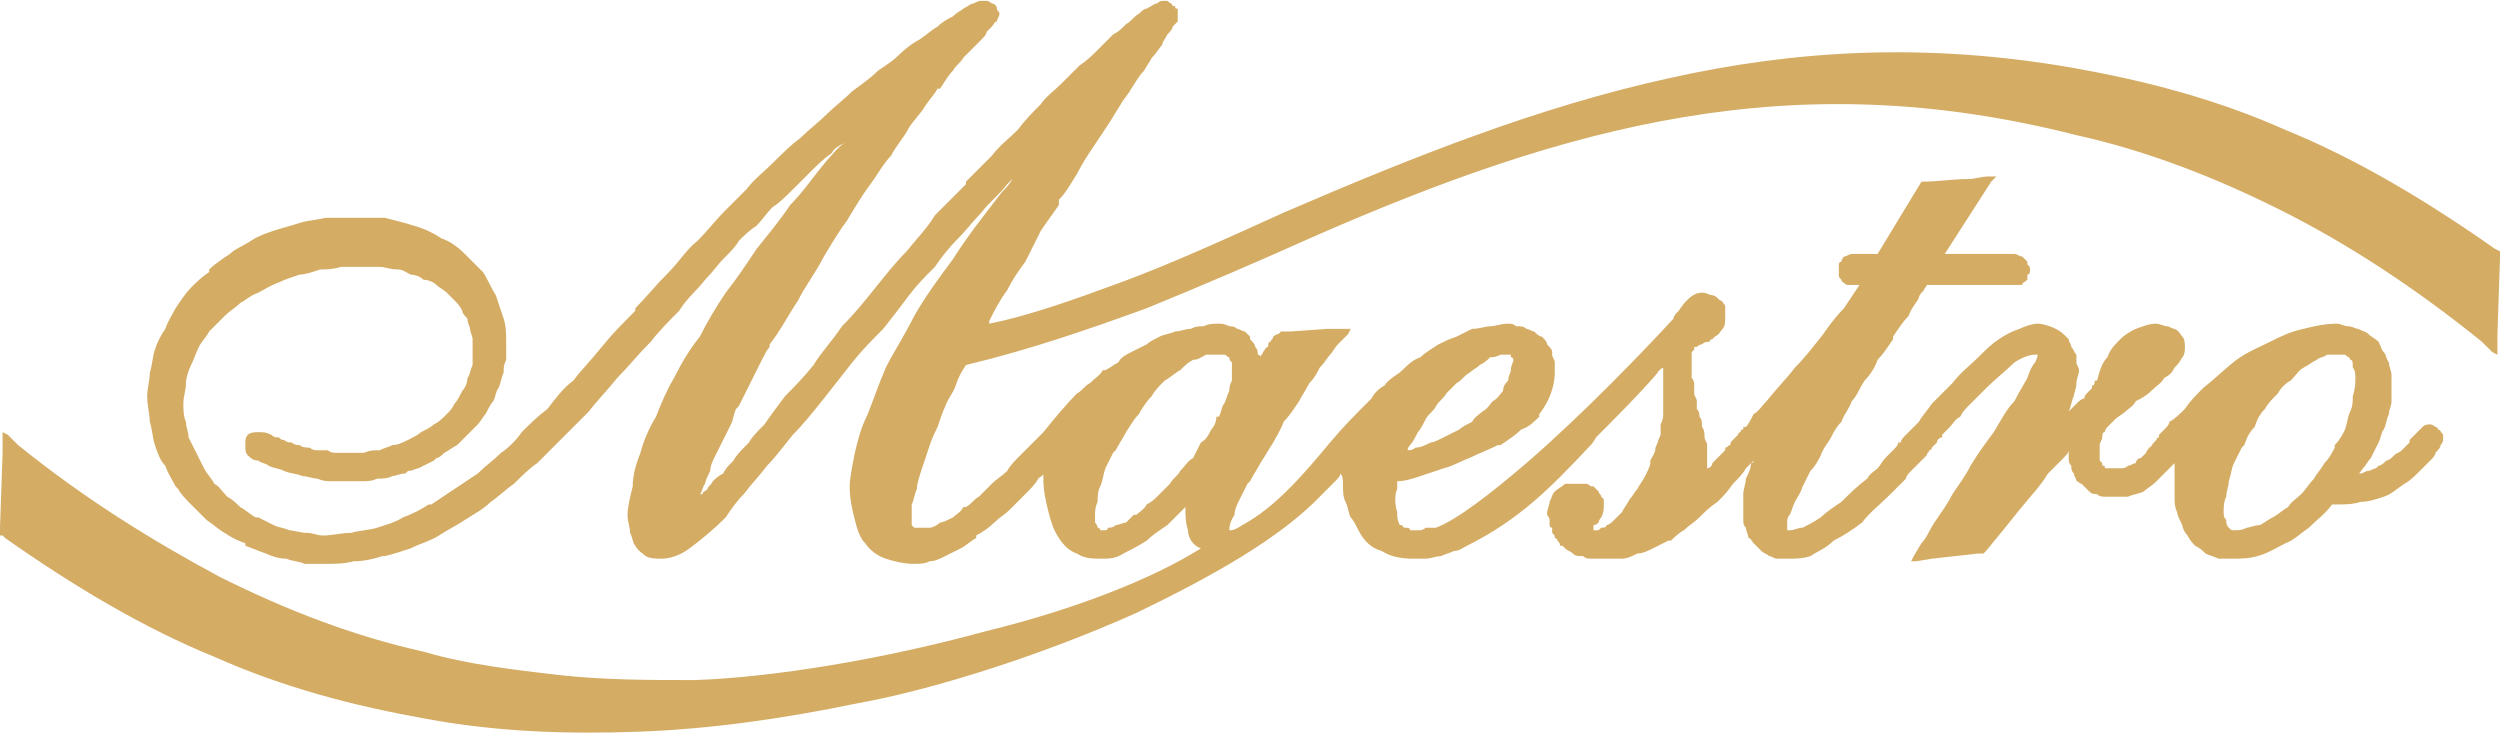
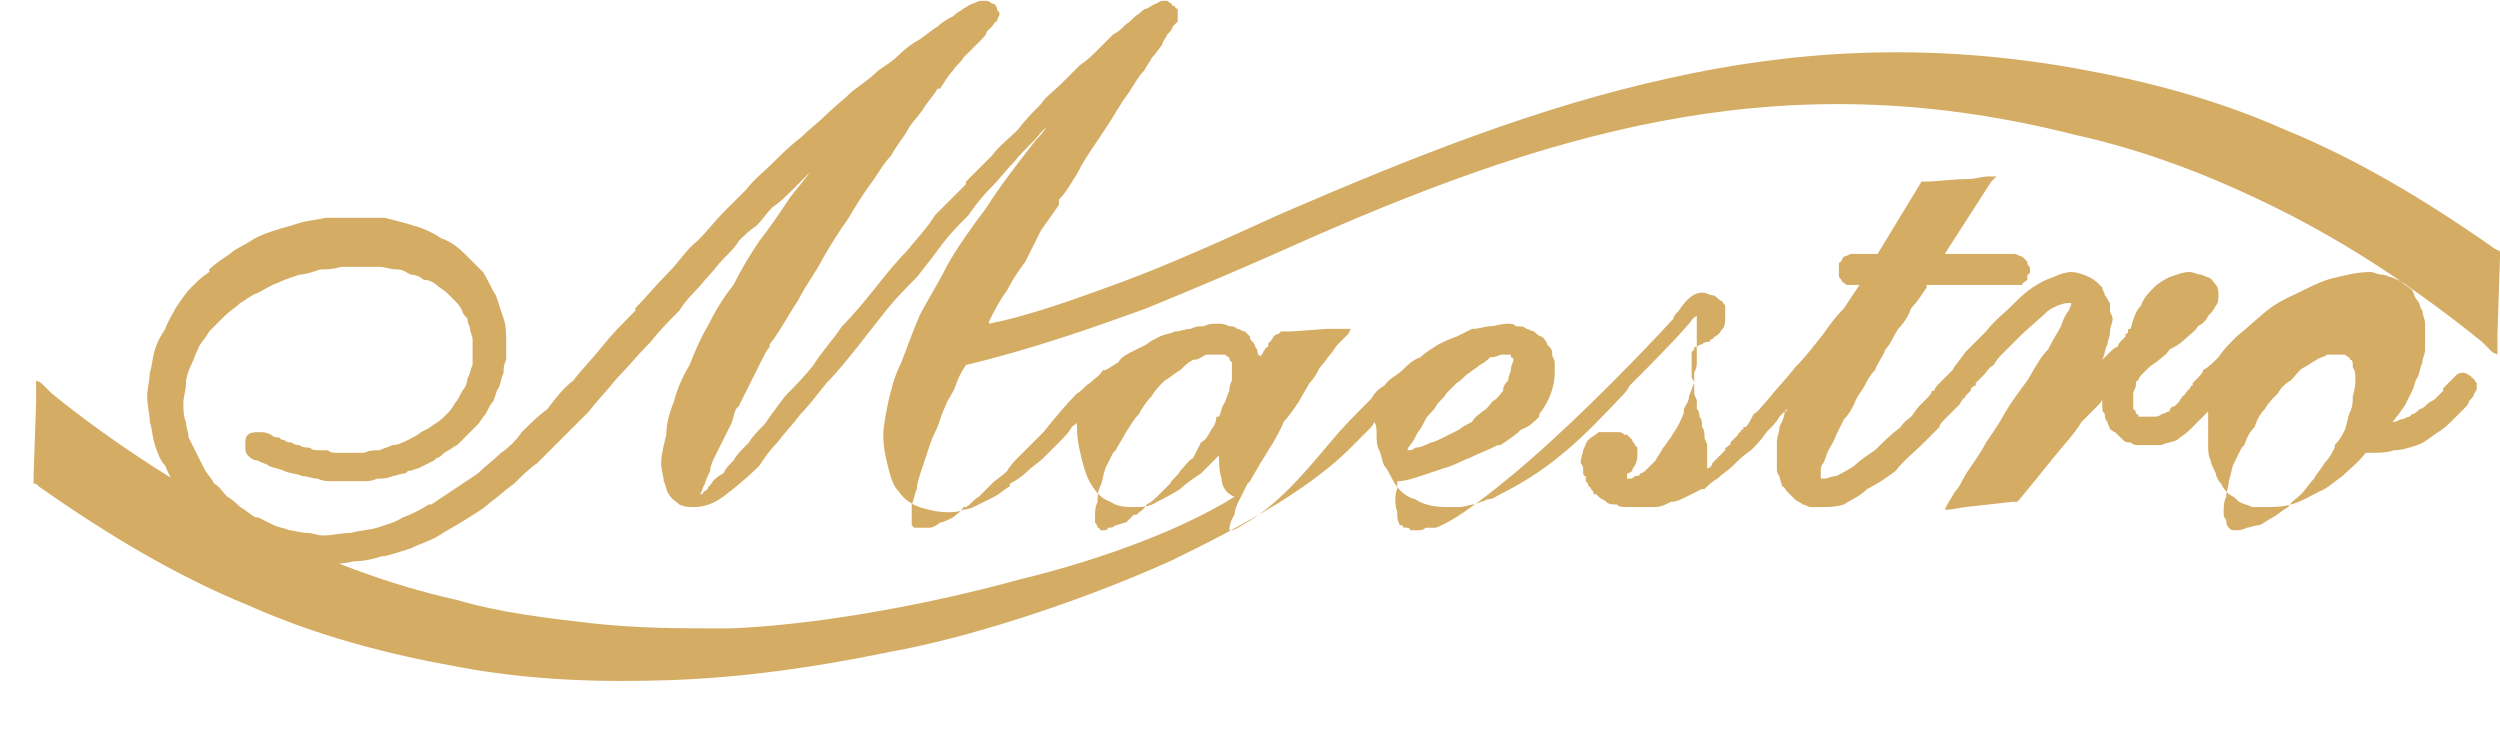
<svg xmlns="http://www.w3.org/2000/svg" xml:space="preserve" width="819px" height="240px" version="1.1" style="shape-rendering:geometricPrecision; text-rendering:geometricPrecision; image-rendering:optimizeQuality; fill-rule:evenodd; clip-rule:evenodd" viewBox="0 0 968 283">
  <defs>
    <style type="text/css">
   
    .fil0 {fill:#D4AC64;fill-rule:nonzero}
   
  </style>
  </defs>
  <g id="Слой_x0020_1">
    <g>
-       <path class="fil0" d="M327 55c-2,1 -4,2 -5,4 -3,2 -6,5 -8,7 -2,2 -5,5 -7,7 -3,3 -5,5 -8,7 -2,2 -4,5 -6,7 -3,2 -5,4 -7,6l0 0c-1,2 -3,4 -6,7 -2,2 -4,5 -7,8 -3,4 -7,7 -10,12 -4,4 -8,8 -11,12l0 0 -1 1c-4,4 -8,9 -12,13 -4,5 -8,9 -11,13 -4,4 -7,7 -10,10 -4,4 -7,7 -10,10 -3,2 -6,5 -9,8 -3,2 -6,5 -9,7 -3,3 -7,5 -10,7 -3,2 -7,4 -10,6 -3,2 -7,3 -11,5 -3,1 -6,2 -10,3l0 0 -1 0c-3,1 -7,2 -11,2 -4,1 -7,1 -11,1 -3,0 -5,0 -8,0 -2,-1 -5,-1 -7,-2 -3,0 -6,-1 -8,-2 -3,-1 -5,-2 -8,-3l0 -1 0 0c-3,-1 -5,-2 -8,-4 -2,-1 -4,-3 -7,-5 -2,-2 -4,-4 -6,-6 -2,-2 -4,-4 -5,-6l0 0 -1 -1c-1,-2 -3,-5 -4,-8 -2,-2 -3,-5 -4,-8 -1,-3 -1,-6 -2,-9 0,-3 -1,-6 -1,-10 0,-3 1,-6 1,-9 1,-3 1,-6 2,-9 1,-3 2,-5 4,-8 1,-3 3,-6 4,-8 2,-3 4,-6 6,-8 2,-2 4,-4 7,-6l0 0 0 -1c2,-2 5,-4 8,-6 2,-2 5,-3 8,-5l0 0 0 0c3,-2 6,-3 9,-4 3,-1 7,-2 10,-3 3,-1 6,-1 10,-2 3,0 6,0 10,0 4,0 9,0 13,0 4,1 8,2 11,3 4,1 8,3 11,5 3,1 6,3 9,6 2,2 5,5 7,7 2,3 3,6 5,9 1,3 2,6 3,9 1,3 1,6 1,10 0,2 0,4 0,6 -1,2 -1,3 -1,5 -1,2 -1,4 -2,6 -1,1 -1,3 -2,5 -1,1 -2,3 -3,5 -1,1 -2,3 -3,4 -1,1 -3,3 -4,4 -1,1 -2,2 -3,3l0 0 -1 1c-2,1 -3,2 -5,3 -1,1 -2,2 -3,2l0 0 -1 1c-2,1 -4,2 -6,3 -1,0 -2,1 -4,1l0 0 -1 1c-2,0 -4,1 -5,1 -2,1 -4,1 -6,1 -2,1 -4,1 -6,1 -2,0 -4,0 -6,0 -1,0 -3,0 -5,0 -2,0 -4,0 -6,-1 -2,0 -4,-1 -6,-1 -2,-1 -5,-1 -7,-2 -2,-1 -4,-1 -6,-2 -1,-1 -3,-1 -4,-2 -2,0 -3,-1 -4,-2 -1,-1 -1,-2 -1,-4 0,-2 0,-3 1,-4 1,-1 3,-1 4,-1 2,0 3,0 5,1 0,0 1,1 2,1l1 0c1,1 1,1 2,1 1,1 2,1 3,1 1,1 2,1 3,1 1,1 3,1 4,1 1,1 2,1 3,1 1,0 3,0 4,0 1,1 2,1 4,1 1,0 2,0 4,0 2,0 4,0 6,0 2,-1 4,-1 6,-1 2,-1 3,-1 5,-2 2,0 4,-1 6,-2 2,-1 4,-2 5,-3 2,-1 4,-2 5,-3 2,-1 3,-2 5,-4 1,-1 2,-2 3,-4l0 0 0 0c1,-1 2,-3 3,-5 1,-1 2,-3 2,-5 1,-1 1,-3 2,-5 0,-2 0,-4 0,-6 0,-1 0,-3 0,-4 0,-1 -1,-3 -1,-4 0,-1 -1,-2 -1,-4 -1,-1 -2,-2 -2,-3l0 0 0 0c-1,-2 -2,-3 -3,-4 -1,-1 -2,-2 -3,-3 -1,-1 -3,-2 -4,-3 -1,-1 -3,-2 -5,-2l0 0c-1,-1 -3,-2 -5,-2 -2,-1 -3,-2 -5,-2 -3,0 -5,-1 -7,-1 -2,0 -5,0 -7,0 -3,0 -6,0 -8,0 -3,1 -6,1 -8,1 -3,1 -6,2 -8,2 -3,1 -6,2 -8,3l0 0 0 0c-3,1 -6,3 -8,4 -3,1 -5,3 -7,4 -2,2 -4,3 -6,5 -2,2 -4,4 -6,6 -1,2 -3,4 -4,6 -1,2 -2,5 -3,7 -1,2 -2,5 -2,7 0,3 -1,5 -1,8 0,2 0,5 1,7 0,2 1,4 1,6 1,2 2,4 3,6 1,2 2,4 3,6 1,2 3,4 4,6 2,1 3,3 5,5l0 0c2,1 4,3 5,4 2,1 4,3 6,4l1 0c2,1 4,2 6,3 2,1 4,1 6,2 2,0 4,1 7,1 2,0 4,1 6,1 4,0 7,-1 11,-1 3,-1 7,-1 10,-2 3,-1 7,-2 10,-4 3,-1 7,-3 10,-5l1 0 0 0c3,-2 6,-4 9,-6 3,-2 6,-4 9,-6 3,-3 6,-5 9,-8 3,-2 6,-5 8,-8l0 0 0 0c3,-3 6,-6 10,-9 3,-4 6,-8 10,-11 3,-4 7,-8 11,-13 4,-5 8,-9 13,-14l0 0 0 -1c4,-4 8,-9 13,-14 4,-4 7,-9 11,-12 4,-4 7,-8 10,-11 3,-3 6,-6 9,-9 3,-4 7,-7 10,-10 4,-4 7,-7 11,-10 3,-3 7,-6 10,-9 3,-3 7,-6 10,-9l0 0 0 0c4,-3 7,-5 10,-8 3,-2 6,-4 8,-6 3,-3 6,-5 8,-6 3,-2 5,-4 7,-5l0 0c2,-2 4,-3 6,-4 2,-2 3,-2 4,-3 2,-1 3,-2 4,-2 2,-1 2,-1 3,-1 1,0 2,0 2,0 1,0 2,1 2,1 1,0 2,1 2,2 0,1 1,1 1,2 0,1 -1,2 -1,3 -1,0 -1,1 -2,2 0,0 -1,1 -2,2 0,1 -1,2 -2,3 -1,1 -2,2 -3,3 -2,2 -3,3 -4,4 -1,2 -3,3 -4,5 -2,2 -3,4 -5,7l-1 0 0 0c-1,2 -3,4 -5,7 -1,2 -4,5 -6,8 -2,4 -5,7 -7,11 -3,3 -5,7 -8,11 -3,4 -6,9 -9,14 -3,4 -6,9 -9,14 -3,6 -7,11 -10,17 -4,6 -7,12 -11,17l0 1c-1,1 -2,3 -3,5 -1,2 -2,4 -3,6l0 0c-1,2 -2,4 -3,6 -1,2 -2,4 -3,6l-1 1 0 0c-1,2 -1,4 -2,6 -1,2 -2,4 -3,6 -1,2 -2,4 -3,6 -1,2 -2,4 -2,6 -1,2 -2,4 -2,5 -1,1 -1,3 -2,4 0,0 0,0 0,0 0,0 1,0 1,0 0,-1 1,-1 2,-2l0 0c0,-1 1,-1 2,-3 1,-1 2,-2 4,-3 1,-2 2,-3 4,-5 1,-2 3,-4 5,-6l1 -1 0 0c1,-2 3,-4 6,-7 2,-3 5,-7 8,-11 3,-3 7,-7 11,-12 3,-5 7,-9 11,-15 5,-5 9,-10 13,-15 4,-5 8,-10 12,-14 4,-5 8,-9 11,-14 4,-4 8,-8 12,-12l0 -1 0 0c4,-4 7,-7 10,-10 3,-4 7,-7 10,-10 3,-4 6,-7 9,-10 2,-3 5,-5 8,-8 2,-2 5,-5 7,-7 3,-2 5,-4 7,-6 2,-2 4,-4 6,-6 2,-1 3,-2 4,-3l0 0 1 -1c2,-1 3,-3 5,-4 1,-1 2,-2 3,-2 2,-1 3,-2 4,-2 1,-1 2,-1 2,-1 1,0 2,0 2,0 1,1 2,1 2,2l0 0 0 0c1,0 1,0 1,0 0,1 0,1 1,1 0,1 0,1 0,2 0,0 0,0 0,1 0,0 0,1 0,2 -1,1 -1,1 -2,2 0,1 -1,2 -2,3 -1,2 -2,3 -2,4l0 0 0 0c-1,1 -2,3 -4,5 -1,2 -2,3 -3,5 -2,2 -3,4 -5,7 -1,2 -3,4 -4,6l0 0 0 0c-2,3 -3,5 -5,8 -2,3 -4,6 -6,9 -2,3 -4,6 -6,10 -2,3 -4,7 -7,10l0 2 0 0c-2,3 -5,7 -7,10 -2,4 -4,8 -6,12 -3,4 -5,7 -7,11 -3,4 -5,8 -7,12 0,0 0,0 0,1 15,-3 32,-9 51,-16 19,-7 41,-17 63,-27 51,-22 99,-41 149,-52 49,-11 100,-14 157,-4 28,5 55,12 82,24 27,11 54,27 81,46l2 1 0 0 0 1 0 1 -1 30 0 6 0 2 -2 -1 -4 -4c-26,-21 -52,-38 -78,-51 -26,-13 -52,-23 -79,-29 -55,-14 -104,-15 -152,-7 -48,8 -95,25 -145,47 -20,9 -41,18 -63,27 -22,8 -45,16 -70,22 -2,3 -3,5 -4,8 -1,3 -3,5 -4,8 -1,2 -2,5 -3,8 -1,2 -2,4 -3,7 -1,3 -2,6 -3,9 -1,3 -2,6 -2,8 -1,2 -1,4 -2,6 0,2 0,3 0,5 0,0 0,1 0,1 0,1 0,1 0,2 0,0 0,0 0,0 0,0 1,1 1,1l0 0 0 0c0,0 0,0 0,0 0,0 0,0 0,0l0 0c0,0 1,0 1,0 1,0 1,0 2,0 1,0 2,0 3,0 1,0 3,-1 4,-2 1,0 3,-1 5,-2 1,-1 3,-2 4,-4l1 0 0 0c2,-1 3,-3 5,-4 2,-2 3,-3 5,-5 2,-2 4,-3 6,-5 1,-2 3,-4 5,-6l0 0 0 0 0 0c3,-3 6,-6 9,-9 4,-5 9,-11 13,-15 2,-1 3,-3 5,-4 2,-2 4,-3 5,-5l1 0 0 0c2,-1 3,-2 5,-3 1,-2 3,-3 5,-4 2,-1 4,-2 6,-3 1,-1 3,-2 5,-3l0 0 0 0 0 0c2,-1 4,-1 6,-2 2,0 4,-1 6,-1 2,-1 3,-1 5,-1 2,-1 4,-1 6,-1 1,0 2,0 4,1 1,0 2,0 3,1 1,0 2,1 3,1 1,1 1,1 2,2l0 0 0 1c1,1 2,2 2,3 1,1 1,2 1,3l0 0c1,0 1,1 1,1 0,-1 1,-1 1,-2 1,-1 1,-2 2,-2 0,-1 0,-2 1,-2 0,-1 1,-1 1,-2 0,0 1,-1 2,-1 0,0 1,-1 1,-1l0 0c1,0 2,0 2,0 1,0 1,0 1,0l0 0 1 0 0 0 0 0 14 -1 7 0 2 0 -1 2 -4 4c-1,1 -2,3 -3,4 -1,1 -2,3 -4,5 -1,2 -2,4 -4,6 -1,2 -3,5 -4,7 -2,3 -4,6 -6,8 -1,3 -3,6 -4,8 -2,3 -3,5 -5,8 -1,2 -3,5 -4,7l-1 1 0 0c-1,2 -2,4 -3,6 -1,2 -2,4 -2,6 -2,3 -2,5 -2,6 1,0 2,0 5,-2 13,-7 24,-20 34,-32 5,-6 10,-11 15,-16l1 -1 0 0c1,-2 3,-4 5,-5 2,-3 5,-4 7,-6 2,-2 4,-4 7,-5 2,-2 4,-3 7,-5 2,-1 4,-2 7,-3 2,-1 4,-2 6,-3 3,0 5,-1 7,-1 2,0 4,-1 7,-1 1,0 2,0 3,1 2,0 3,0 4,1 1,0 2,1 3,1 1,1 2,2 3,2 1,1 2,2 2,3 1,1 2,2 2,3l0 1 0 0c0,1 1,2 1,3 0,1 0,2 0,4 0,5 -2,11 -6,16l0 1 0 0c-2,2 -4,4 -7,5 -2,2 -5,4 -8,6l0 0 -1 0c-4,2 -7,3 -11,5 -3,1 -6,3 -10,4 -3,1 -6,2 -9,3 -3,1 -6,2 -9,2 0,1 0,1 0,2 0,0 0,1 0,1 -1,2 -1,6 0,9 0,2 0,3 1,5l0 0c0,0 1,0 1,0 0,1 1,1 1,1 1,0 2,0 2,1 1,0 2,0 2,0l1 0c1,0 2,0 3,-1 1,0 2,0 4,0 8,-3 21,-13 35,-25 22,-19 46,-44 57,-56 0,-1 1,-2 2,-3 2,-3 5,-7 9,-7 2,0 3,1 4,1 1,0 2,1 3,2 1,0 1,1 2,2 0,1 0,3 0,4 0,2 0,4 -1,5 -1,1 -1,2 -3,3l0 0 -1 1c0,0 -1,0 -1,1 -1,0 -2,0 -3,1 0,0 -1,0 -2,1 0,0 -1,0 -1,0 0,0 0,1 0,1l0 0 -1 1c0,1 0,1 0,1 0,1 0,1 0,1 0,2 0,3 0,4 0,2 0,3 0,4 1,1 1,2 1,3 0,1 0,2 0,3l0 0 0 0c0,1 1,2 1,3 0,1 0,2 0,3 1,1 1,2 1,3 1,1 1,2 1,4l0 0 0 0c1,1 1,3 1,4 0,1 1,2 1,3 0,2 0,3 0,4 0,1 0,2 0,3 0,1 0,1 0,2 1,0 2,-1 2,-2 2,-2 3,-3 5,-5l0 0 0 -1 0 0c1,0 1,-1 2,-1 0,-1 0,-1 1,-2l1 -1 0 0c0,0 0,0 0,0 0,0 1,-1 1,-1 0,-1 1,-1 1,-1l0 0c0,-1 0,-1 1,-1l0 0 0 0 0 0c0,-1 0,-1 0,-1 0,0 1,0 1,0 1,-1 2,-3 3,-5 2,-1 3,-3 5,-5l0 0 0 0c4,-5 8,-9 11,-13 4,-4 7,-8 11,-13 2,-3 5,-7 8,-10 2,-3 4,-6 6,-9l-3 0c-1,0 -2,0 -2,0 -1,-1 -2,-1 -2,-2 -1,-1 -1,-1 -1,-2 0,0 0,-1 0,-2 0,0 0,-1 0,-2 0,0 0,-1 1,-1 0,-1 1,-2 1,-2 1,0 2,-1 3,-1l10 0 17 -28 0 0 1 0c5,0 11,-1 17,-1 3,0 5,-1 8,-1l3 0 -2 2 -18 28 27 0c1,0 2,1 3,1 0,0 1,1 1,1l1 1 0 0c0,1 0,1 0,1 1,1 1,1 1,2 0,1 0,2 -1,2 0,1 0,1 0,2 -1,1 -2,1 -2,2 -1,0 -2,0 -3,0l-34 0c0,1 -1,1 -1,2 -1,1 -2,2 -2,3 -1,2 -3,4 -4,7 -2,2 -4,5 -6,8l0 0 0 1c-2,3 -4,6 -6,8 -1,3 -3,6 -5,8 -2,3 -3,6 -5,8 -1,3 -3,5 -4,8 -2,2 -3,4 -4,6 -1,2 -3,4 -4,7 -1,2 -2,4 -4,6 -1,2 -2,4 -3,6 -1,3 -2,4 -3,6 -1,2 -1,3 -2,5 -1,1 -1,2 -1,3 0,1 0,2 0,2 0,0 0,0 0,1 0,0 0,0 0,0 0,0 1,0 1,0 2,0 3,-1 5,-1 2,-1 4,-2 7,-4 2,-2 5,-4 8,-6 3,-3 6,-6 10,-9l0 0 0 0 0 0c1,-2 3,-3 4,-4 1,-1 2,-3 3,-4 1,-1 2,-2 3,-3 1,-1 2,-2 2,-3l1 0c0,-1 1,-2 2,-3 0,0 1,-1 1,-1 1,-1 1,-1 1,-1 0,0 1,-1 1,-1 0,0 0,0 1,-1 0,0 1,-1 1,-1 1,-2 3,-4 5,-7 2,-2 5,-5 8,-8l0 0 0 0 0 0c3,-4 7,-7 10,-10 3,-3 5,-5 8,-7 3,-2 5,-3 8,-4 2,-1 5,-2 7,-2 2,0 5,1 7,2 2,1 3,2 5,4 0,1 1,2 1,3 1,1 1,2 2,3 0,1 0,2 0,3 0,1 1,2 1,3 0,2 -1,3 -1,5 0,2 -1,4 -1,5 -1,2 -1,4 -2,6 0,0 0,0 -1,1l0 0c2,-2 3,-3 4,-4 1,-1 2,-2 3,-2 0,-1 1,-2 1,-2 1,-1 1,-1 2,-2 0,0 0,-1 0,-1 1,0 1,-1 1,-1 0,-1 0,-1 1,-1l0 0 0 0c1,-4 2,-7 4,-9 1,-3 3,-5 5,-7 2,-2 4,-3 6,-4 3,-1 5,-2 8,-2 1,0 3,1 4,1 1,0 2,1 3,1 2,1 2,2 3,3 1,1 1,3 1,4 0,1 0,3 -1,4 -1,2 -2,3 -3,4 -1,2 -2,3 -4,4 -1,2 -3,3 -5,5l0 0 0 0c-2,2 -4,3 -6,4 -1,2 -3,3 -4,4 -1,1 -3,2 -4,3 -1,1 -2,2 -3,3 0,0 -1,1 -1,2 -1,0 -1,1 -1,2 0,1 -1,2 -1,3 0,1 0,2 0,3 0,1 0,1 0,2 0,0 0,1 0,1 0,0 1,1 1,1 0,0 0,0 0,1l0 0c1,0 1,0 1,1 1,0 1,0 1,0 1,0 1,0 1,0 1,0 1,0 2,0 1,0 2,0 2,0 1,0 2,0 3,-1 1,0 2,-1 3,-1 0,-1 1,-2 2,-2l0 0 0 0 0 0c1,-1 1,-1 2,-2 0,-1 1,-1 1,-2 1,0 1,-1 2,-2 0,0 1,-1 1,-1l0 0c0,-1 1,-1 1,-1 0,0 0,-1 0,-1 1,-1 1,-1 2,-2 1,-1 2,-2 2,-3 2,-1 4,-3 6,-5 2,-3 4,-5 7,-8l0 0 0 0c5,-4 9,-8 13,-11 4,-3 9,-5 13,-7 4,-2 8,-4 13,-5 4,-1 8,-2 13,-2 1,0 3,1 4,1 2,0 3,1 4,1 2,1 3,1 4,2 1,1 3,2 4,3 1,2 1,3 2,4 1,1 1,3 2,4 0,2 1,3 1,5 0,2 0,3 0,5 0,2 0,3 0,5 0,2 -1,3 -1,5 -1,2 -1,4 -2,6 -1,1 -1,3 -2,5 -1,2 -2,4 -3,6 -1,1 -2,3 -3,4 -1,1 -1,2 -2,2 1,0 1,0 1,0 1,0 2,-1 3,-1 1,0 2,-1 3,-1l0 0 1 -1c1,0 2,-1 3,-2 1,0 2,-1 3,-2 1,-1 2,-1 3,-2 1,-1 2,-2 3,-3l0 -1c0,0 1,-1 2,-2 0,0 1,-1 1,-1 1,-1 2,-2 2,-2 1,-1 2,-1 3,-1 0,0 1,0 2,1 0,0 1,0 1,1 1,0 1,1 2,2 0,0 0,1 0,2 0,0 0,1 -1,2 0,1 -1,2 -2,3 0,1 -1,2 -2,3 -1,1 -2,2 -3,3 -3,3 -5,5 -7,6 -3,2 -5,4 -8,5 -3,1 -6,2 -9,2 -3,1 -6,1 -9,1 0,0 -1,0 -2,0 -3,4 -6,6 -9,9 -3,2 -6,5 -9,6 -4,2 -7,4 -11,5 -3,1 -7,1 -10,1 -2,0 -4,0 -5,0 -2,-1 -3,-1 -5,-2 -1,-1 -2,-2 -4,-3 -1,-1 -2,-2 -3,-4l0 0 0 0c-1,-1 -2,-3 -2,-4 -1,-2 -2,-4 -2,-5 -1,-2 -1,-4 -1,-6 0,-2 0,-4 0,-6 0,-1 0,-2 0,-4 0,-1 0,-2 0,-3 0,0 0,0 0,0 -1,1 -2,2 -3,3l0 0 0 0 0 0c-1,1 -3,3 -4,4 -2,2 -4,3 -5,4 -2,1 -4,1 -6,2 -2,0 -4,0 -6,0 -1,0 -2,0 -3,0 -1,0 -2,0 -3,-1 -1,0 -2,0 -3,-1 -1,-1 -1,-1 -2,-2l-1 -1 0 0c-1,0 -1,-1 -2,-1 0,-1 -1,-2 -1,-3 -1,-1 -1,-2 -1,-3 -1,-1 -1,-2 -1,-3 0,-1 0,-2 0,-3 0,1 -1,2 -2,3 -2,2 -4,4 -6,6 -3,5 -7,9 -11,14 -4,5 -8,10 -13,16l0 0 -1 1 0 0 0 0 -2 0 -18 2 -6 1 -2 0 1 -2 3 -5c2,-2 3,-5 5,-8 2,-3 5,-7 7,-11 2,-3 5,-7 7,-11 3,-5 6,-9 9,-13l0 0 0 0c3,-5 5,-9 8,-12 2,-4 4,-7 5,-9 1,-3 2,-5 3,-6 1,-2 1,-3 1,-3l0 0c0,0 0,0 0,0 0,0 0,0 0,0l0 0 0 0c0,0 0,0 -1,0 0,0 0,0 0,0 -2,0 -5,1 -8,3 -3,3 -7,6 -12,11l0 0c-2,2 -4,4 -5,5l0 0c-2,2 -3,3 -4,5 -2,1 -3,3 -4,4 -1,1 -2,2 -3,3l0 1 0 0 0 0c-1,0 -2,1 -2,2 -1,1 -1,1 -2,2 0,0 0,0 0,0 0,1 -1,1 -1,1l0 0c0,1 -1,1 -1,2 -1,1 -2,2 -3,3 -1,1 -2,2 -3,3 -1,1 -2,2 -2,3 -1,1 -2,2 -3,3 -1,1 -1,1 -2,2l-1 1c-4,4 -8,7 -11,11 -4,3 -7,5 -11,7 -3,3 -6,4 -9,6 -3,1 -6,1 -8,1l0 0 -1 0 0 0c-1,0 -2,0 -4,0 -1,0 -2,-1 -3,-1 -1,-1 -2,-1 -3,-2 -1,-1 -2,-2 -3,-3 -1,-1 -1,-2 -2,-2 0,-1 -1,-3 -1,-4 -1,-1 -1,-2 -1,-3 0,-1 0,-2 0,-3 0,-2 0,-4 0,-7 0,-2 1,-4 1,-6 1,-2 2,-4 2,-6 1,0 1,-1 1,-1 -1,1 -2,2 -3,3 -1,2 -3,4 -5,6l0 0c-2,3 -4,5 -6,7 -3,2 -5,4 -7,6 -2,2 -4,3 -6,5 -2,1 -4,3 -5,4l-1 0 0 0c-2,1 -4,2 -6,3 -2,1 -4,2 -6,2 -2,1 -4,2 -6,2 -2,0 -4,0 -6,0 -2,0 -4,0 -5,0 -2,0 -3,0 -4,-1 -2,0 -3,0 -4,-1 -1,-1 -2,-1 -3,-2l-1 -1 0 0c0,0 -1,0 -1,0 0,-1 0,-1 -1,-2 0,0 0,-1 -1,-1 0,-1 0,-1 -1,-2 0,-1 0,-1 0,-2 -1,0 -1,-1 -1,-1 0,-1 0,-2 0,-2 0,-1 -1,-2 -1,-2 0,-2 1,-4 1,-5 1,-2 1,-3 2,-4 1,-1 3,-2 4,-3 1,0 3,0 5,0 0,0 1,0 2,0 0,0 1,0 1,0l0 0c1,0 2,1 2,1 0,0 1,0 1,0l0 0 1 1c0,0 1,1 1,1 0,1 1,1 1,2 0,0 1,1 1,1 0,1 0,2 0,2 0,2 0,3 -1,5 0,0 -1,1 -1,2 0,0 -1,1 -2,1l0 0c0,0 0,0 0,0 0,0 0,1 0,1 0,0 0,0 0,0 0,0 0,0 0,0 0,1 0,1 0,1 0,0 1,0 1,0 1,0 1,0 2,-1 1,0 2,0 2,-1 1,0 2,-1 3,-2 1,-1 2,-2 3,-3l0 0c1,-2 2,-3 3,-5 1,-1 2,-3 3,-4 1,-2 2,-3 3,-5 1,-2 2,-4 2,-5l0 -1c1,-2 2,-3 2,-5 1,-2 1,-3 2,-5 0,-2 0,-3 0,-4 1,-2 1,-3 1,-4 0,-5 0,-8 0,-12 0,-2 0,-4 0,-6 -2,1 -2,2 -3,3 -7,8 -15,16 -23,24 -1,2 -2,3 -3,4 -15,16 -27,28 -47,38l0 0 0 0c-2,1 -3,2 -5,2 -2,1 -3,1 -5,2 -2,0 -4,1 -6,1 -1,0 -3,0 -5,0l0 0 0 0c-5,0 -9,-1 -12,-3 -4,-1 -7,-4 -9,-8 -1,-2 -2,-4 -3,-5 -1,-2 -1,-4 -2,-6 -1,-2 -1,-4 -1,-7 0,-1 0,-3 -1,-4 0,1 -1,2 -2,3 -1,1 -3,3 -5,5l0 0 0 0 0 0c-16,17 -43,32 -72,46 -38,17 -80,30 -108,35 -29,6 -57,10 -85,11 -28,1 -55,0 -82,-5 -28,-5 -55,-12 -82,-24 -27,-11 -54,-27 -81,-46l-1 -1 -1 0 0 -1 0 -2 1 -29 0 -6 0 -2 2 1 4 4c26,21 52,37 78,51 26,13 52,23 79,29 17,5 35,7 52,9 18,2 35,2 53,2 30,-1 73,-8 113,-19 33,-8 64,-20 83,-32 -3,-1 -5,-4 -5,-7 -1,-3 -1,-6 -1,-9 -3,3 -5,5 -7,7 -3,2 -6,4 -8,6 -3,2 -7,4 -9,5 -3,2 -6,2 -8,2 -4,0 -7,0 -10,-2 -3,-1 -5,-3 -7,-6 -2,-3 -3,-6 -4,-10 -1,-4 -2,-8 -2,-13 0,-1 0,-1 0,-2 0,1 -1,1 -2,2 -1,2 -3,4 -5,6 -2,2 -4,4 -6,6 -2,2 -4,3 -6,5 -2,2 -5,4 -7,5l0 1 0 0c-2,1 -4,3 -6,4 -2,1 -4,2 -6,3 -2,1 -4,2 -6,2 -2,1 -4,1 -6,1 -4,0 -8,-1 -11,-2 -3,-1 -6,-3 -8,-6 -2,-2 -3,-5 -4,-9 -1,-4 -2,-8 -2,-13 0,-3 1,-8 2,-13 1,-4 2,-9 5,-15 2,-5 4,-11 7,-18 3,-6 7,-12 11,-20 4,-7 9,-14 15,-22 5,-8 12,-17 19,-26 1,-1 3,-3 4,-5 0,0 -1,1 -2,2 -3,4 -7,7 -10,11 -3,3 -6,7 -9,10 -4,4 -7,8 -9,11 -4,4 -7,7 -10,11 -3,4 -6,8 -10,13 -4,4 -8,8 -12,13 -4,5 -7,9 -11,14 -4,5 -8,10 -12,14 -4,5 -7,9 -10,12 -3,4 -6,7 -9,11 -3,3 -5,6 -7,9 -5,5 -10,9 -14,12 -4,3 -8,4 -11,4 -2,0 -4,0 -6,-1 -1,-1 -3,-2 -4,-4 -1,-1 -1,-3 -2,-5 0,-2 -1,-4 -1,-7 0,-3 1,-7 2,-11 0,-4 1,-8 3,-13 1,-4 3,-9 6,-14 2,-5 4,-10 7,-15 3,-6 6,-11 10,-16 3,-6 6,-11 10,-17 4,-5 8,-11 12,-17 4,-5 9,-11 13,-17 5,-5 9,-11 14,-17 2,-2 4,-5 7,-7zm173 73c0,0 0,0 0,0l0 0zm-76 71c0,1 0,2 0,3 1,1 1,2 1,2 0,0 1,0 1,1 0,0 1,0 1,0 1,0 2,0 2,-1 1,0 2,0 3,-1 1,0 3,-1 4,-1 1,-1 2,-2 3,-3l1 0c1,-1 3,-2 4,-4 2,-1 3,-2 5,-4 1,-1 3,-3 4,-4 1,-2 3,-3 4,-5 2,-2 3,-4 5,-5 1,-2 2,-4 3,-6 2,-1 3,-3 4,-5 1,-1 2,-3 2,-5l1 0c1,-2 1,-4 2,-5 1,-2 1,-3 2,-5 0,-1 0,-2 1,-4 0,-1 0,-2 0,-3 0,-2 0,-3 0,-4 -1,-1 -1,-1 -1,-2 -1,0 -1,-1 -2,-1 0,0 -1,0 -2,0 -2,0 -3,0 -5,0 -2,1 -3,2 -5,2 -2,1 -3,2 -5,4 -2,1 -4,3 -6,4 -2,2 -4,4 -5,6 -2,2 -4,5 -5,7 -2,2 -3,4 -5,7 -1,2 -3,5 -4,7l-1 1 0 0c-1,2 -2,4 -3,6 -1,3 -1,5 -2,7 -1,2 -1,4 -1,6 -1,2 -1,4 -1,5zm160 -62c-1,0 -2,0 -3,0 -2,1 -3,1 -4,1 -1,1 -2,2 -4,3 -1,1 -3,2 -4,3 -2,1 -3,3 -5,4 -1,1 -3,3 -4,4 -1,2 -3,3 -4,5 -1,2 -3,3 -4,5 -1,2 -2,4 -3,5 -1,2 -2,4 -3,5 -1,1 -1,2 -1,2 0,0 0,0 0,0 1,0 2,0 3,-1 2,0 4,-1 6,-2 1,0 3,-1 5,-2 2,-1 4,-2 6,-3 1,-1 3,-2 5,-3 1,-2 3,-3 4,-4 2,-1 3,-3 4,-4l0 0 0 0c2,-1 3,-3 4,-4 0,-2 1,-3 2,-4 0,-2 1,-3 1,-4 0,-2 1,-3 1,-4 0,-1 -1,-1 -1,-1 0,-1 0,-1 0,-1 0,0 0,0 0,0 0,0 -1,0 -1,0zm328 9c0,-1 0,-3 -1,-4 0,-2 0,-3 -1,-3 0,-1 -1,-1 -2,-2 -1,0 -2,0 -3,0 -1,0 -2,0 -4,0 -1,1 -3,1 -4,2 -2,1 -3,2 -5,3 -2,1 -3,3 -5,5l0 0c-2,1 -4,3 -5,5 -2,2 -4,4 -5,6 -2,2 -3,4 -4,7 -2,2 -3,4 -4,7l-1 1c-1,2 -2,4 -3,6 -1,2 -1,4 -2,7 0,2 -1,4 -1,6 -1,2 -1,4 -1,6 0,1 0,2 1,3 0,1 0,2 1,3 0,0 0,0 0,0 1,1 1,1 2,1 2,0 3,0 5,-1 1,0 3,-1 5,-1 2,-1 3,-2 5,-3 2,-1 4,-3 6,-4 1,-2 3,-3 5,-5 2,-2 3,-4 5,-6 1,-2 3,-4 4,-6 2,-2 3,-4 4,-6l0 0 0 -1c2,-2 3,-4 4,-6 1,-3 1,-5 2,-7 1,-2 1,-4 1,-6 1,-3 1,-5 1,-7z" />
+       <path class="fil0" d="M327 55c-2,1 -4,2 -5,4 -3,2 -6,5 -8,7 -2,2 -5,5 -7,7 -3,3 -5,5 -8,7 -2,2 -4,5 -6,7 -3,2 -5,4 -7,6l0 0c-1,2 -3,4 -6,7 -2,2 -4,5 -7,8 -3,4 -7,7 -10,12 -4,4 -8,8 -11,12l0 0 -1 1c-4,4 -8,9 -12,13 -4,5 -8,9 -11,13 -4,4 -7,7 -10,10 -4,4 -7,7 -10,10 -3,2 -6,5 -9,8 -3,2 -6,5 -9,7 -3,3 -7,5 -10,7 -3,2 -7,4 -10,6 -3,2 -7,3 -11,5 -3,1 -6,2 -10,3l0 0 -1 0c-3,1 -7,2 -11,2 -4,1 -7,1 -11,1 -3,0 -5,0 -8,0 -2,-1 -5,-1 -7,-2 -3,0 -6,-1 -8,-2 -3,-1 -5,-2 -8,-3l0 -1 0 0c-3,-1 -5,-2 -8,-4 -2,-1 -4,-3 -7,-5 -2,-2 -4,-4 -6,-6 -2,-2 -4,-4 -5,-6l0 0 -1 -1c-1,-2 -3,-5 -4,-8 -2,-2 -3,-5 -4,-8 -1,-3 -1,-6 -2,-9 0,-3 -1,-6 -1,-10 0,-3 1,-6 1,-9 1,-3 1,-6 2,-9 1,-3 2,-5 4,-8 1,-3 3,-6 4,-8 2,-3 4,-6 6,-8 2,-2 4,-4 7,-6l0 0 0 -1c2,-2 5,-4 8,-6 2,-2 5,-3 8,-5l0 0 0 0c3,-2 6,-3 9,-4 3,-1 7,-2 10,-3 3,-1 6,-1 10,-2 3,0 6,0 10,0 4,0 9,0 13,0 4,1 8,2 11,3 4,1 8,3 11,5 3,1 6,3 9,6 2,2 5,5 7,7 2,3 3,6 5,9 1,3 2,6 3,9 1,3 1,6 1,10 0,2 0,4 0,6 -1,2 -1,3 -1,5 -1,2 -1,4 -2,6 -1,1 -1,3 -2,5 -1,1 -2,3 -3,5 -1,1 -2,3 -3,4 -1,1 -3,3 -4,4 -1,1 -2,2 -3,3l0 0 -1 1c-2,1 -3,2 -5,3 -1,1 -2,2 -3,2l0 0 -1 1c-2,1 -4,2 -6,3 -1,0 -2,1 -4,1l0 0 -1 1c-2,0 -4,1 -5,1 -2,1 -4,1 -6,1 -2,1 -4,1 -6,1 -2,0 -4,0 -6,0 -1,0 -3,0 -5,0 -2,0 -4,0 -6,-1 -2,0 -4,-1 -6,-1 -2,-1 -5,-1 -7,-2 -2,-1 -4,-1 -6,-2 -1,-1 -3,-1 -4,-2 -2,0 -3,-1 -4,-2 -1,-1 -1,-2 -1,-4 0,-2 0,-3 1,-4 1,-1 3,-1 4,-1 2,0 3,0 5,1 0,0 1,1 2,1l1 0c1,1 1,1 2,1 1,1 2,1 3,1 1,1 2,1 3,1 1,1 3,1 4,1 1,1 2,1 3,1 1,0 3,0 4,0 1,1 2,1 4,1 1,0 2,0 4,0 2,0 4,0 6,0 2,-1 4,-1 6,-1 2,-1 3,-1 5,-2 2,0 4,-1 6,-2 2,-1 4,-2 5,-3 2,-1 4,-2 5,-3 2,-1 3,-2 5,-4 1,-1 2,-2 3,-4l0 0 0 0c1,-1 2,-3 3,-5 1,-1 2,-3 2,-5 1,-1 1,-3 2,-5 0,-2 0,-4 0,-6 0,-1 0,-3 0,-4 0,-1 -1,-3 -1,-4 0,-1 -1,-2 -1,-4 -1,-1 -2,-2 -2,-3l0 0 0 0c-1,-2 -2,-3 -3,-4 -1,-1 -2,-2 -3,-3 -1,-1 -3,-2 -4,-3 -1,-1 -3,-2 -5,-2l0 0c-1,-1 -3,-2 -5,-2 -2,-1 -3,-2 -5,-2 -3,0 -5,-1 -7,-1 -2,0 -5,0 -7,0 -3,0 -6,0 -8,0 -3,1 -6,1 -8,1 -3,1 -6,2 -8,2 -3,1 -6,2 -8,3l0 0 0 0c-3,1 -6,3 -8,4 -3,1 -5,3 -7,4 -2,2 -4,3 -6,5 -2,2 -4,4 -6,6 -1,2 -3,4 -4,6 -1,2 -2,5 -3,7 -1,2 -2,5 -2,7 0,3 -1,5 -1,8 0,2 0,5 1,7 0,2 1,4 1,6 1,2 2,4 3,6 1,2 2,4 3,6 1,2 3,4 4,6 2,1 3,3 5,5l0 0c2,1 4,3 5,4 2,1 4,3 6,4l1 0c2,1 4,2 6,3 2,1 4,1 6,2 2,0 4,1 7,1 2,0 4,1 6,1 4,0 7,-1 11,-1 3,-1 7,-1 10,-2 3,-1 7,-2 10,-4 3,-1 7,-3 10,-5l1 0 0 0c3,-2 6,-4 9,-6 3,-2 6,-4 9,-6 3,-3 6,-5 9,-8 3,-2 6,-5 8,-8l0 0 0 0c3,-3 6,-6 10,-9 3,-4 6,-8 10,-11 3,-4 7,-8 11,-13 4,-5 8,-9 13,-14l0 0 0 -1c4,-4 8,-9 13,-14 4,-4 7,-9 11,-12 4,-4 7,-8 10,-11 3,-3 6,-6 9,-9 3,-4 7,-7 10,-10 4,-4 7,-7 11,-10 3,-3 7,-6 10,-9 3,-3 7,-6 10,-9l0 0 0 0c4,-3 7,-5 10,-8 3,-2 6,-4 8,-6 3,-3 6,-5 8,-6 3,-2 5,-4 7,-5l0 0c2,-2 4,-3 6,-4 2,-2 3,-2 4,-3 2,-1 3,-2 4,-2 2,-1 2,-1 3,-1 1,0 2,0 2,0 1,0 2,1 2,1 1,0 2,1 2,2 0,1 1,1 1,2 0,1 -1,2 -1,3 -1,0 -1,1 -2,2 0,0 -1,1 -2,2 0,1 -1,2 -2,3 -1,1 -2,2 -3,3 -2,2 -3,3 -4,4 -1,2 -3,3 -4,5 -2,2 -3,4 -5,7l-1 0 0 0c-1,2 -3,4 -5,7 -1,2 -4,5 -6,8 -2,4 -5,7 -7,11 -3,3 -5,7 -8,11 -3,4 -6,9 -9,14 -3,4 -6,9 -9,14 -3,6 -7,11 -10,17 -4,6 -7,12 -11,17l0 1c-1,1 -2,3 -3,5 -1,2 -2,4 -3,6l0 0c-1,2 -2,4 -3,6 -1,2 -2,4 -3,6l-1 1 0 0c-1,2 -1,4 -2,6 -1,2 -2,4 -3,6 -1,2 -2,4 -3,6 -1,2 -2,4 -2,6 -1,2 -2,4 -2,5 -1,1 -1,3 -2,4 0,0 0,0 0,0 0,0 1,0 1,0 0,-1 1,-1 2,-2l0 0c0,-1 1,-1 2,-3 1,-1 2,-2 4,-3 1,-2 2,-3 4,-5 1,-2 3,-4 5,-6l1 -1 0 0c1,-2 3,-4 6,-7 2,-3 5,-7 8,-11 3,-3 7,-7 11,-12 3,-5 7,-9 11,-15 5,-5 9,-10 13,-15 4,-5 8,-10 12,-14 4,-5 8,-9 11,-14 4,-4 8,-8 12,-12l0 -1 0 0c4,-4 7,-7 10,-10 3,-4 7,-7 10,-10 3,-4 6,-7 9,-10 2,-3 5,-5 8,-8 2,-2 5,-5 7,-7 3,-2 5,-4 7,-6 2,-2 4,-4 6,-6 2,-1 3,-2 4,-3l0 0 1 -1c2,-1 3,-3 5,-4 1,-1 2,-2 3,-2 2,-1 3,-2 4,-2 1,-1 2,-1 2,-1 1,0 2,0 2,0 1,1 2,1 2,2l0 0 0 0c1,0 1,0 1,0 0,1 0,1 1,1 0,1 0,1 0,2 0,0 0,0 0,1 0,0 0,1 0,2 -1,1 -1,1 -2,2 0,1 -1,2 -2,3 -1,2 -2,3 -2,4l0 0 0 0c-1,1 -2,3 -4,5 -1,2 -2,3 -3,5 -2,2 -3,4 -5,7 -1,2 -3,4 -4,6l0 0 0 0c-2,3 -3,5 -5,8 -2,3 -4,6 -6,9 -2,3 -4,6 -6,10 -2,3 -4,7 -7,10l0 2 0 0c-2,3 -5,7 -7,10 -2,4 -4,8 -6,12 -3,4 -5,7 -7,11 -3,4 -5,8 -7,12 0,0 0,0 0,1 15,-3 32,-9 51,-16 19,-7 41,-17 63,-27 51,-22 99,-41 149,-52 49,-11 100,-14 157,-4 28,5 55,12 82,24 27,11 54,27 81,46l2 1 0 0 0 1 0 1 -1 30 0 6 0 2 -2 -1 -4 -4c-26,-21 -52,-38 -78,-51 -26,-13 -52,-23 -79,-29 -55,-14 -104,-15 -152,-7 -48,8 -95,25 -145,47 -20,9 -41,18 -63,27 -22,8 -45,16 -70,22 -2,3 -3,5 -4,8 -1,3 -3,5 -4,8 -1,2 -2,5 -3,8 -1,2 -2,4 -3,7 -1,3 -2,6 -3,9 -1,3 -2,6 -2,8 -1,2 -1,4 -2,6 0,2 0,3 0,5 0,0 0,1 0,1 0,1 0,1 0,2 0,0 0,0 0,0 0,0 1,1 1,1l0 0 0 0c0,0 0,0 0,0 0,0 0,0 0,0l0 0c0,0 1,0 1,0 1,0 1,0 2,0 1,0 2,0 3,0 1,0 3,-1 4,-2 1,0 3,-1 5,-2 1,-1 3,-2 4,-4l1 0 0 0c2,-1 3,-3 5,-4 2,-2 3,-3 5,-5 2,-2 4,-3 6,-5 1,-2 3,-4 5,-6l0 0 0 0 0 0c3,-3 6,-6 9,-9 4,-5 9,-11 13,-15 2,-1 3,-3 5,-4 2,-2 4,-3 5,-5l1 0 0 0c2,-1 3,-2 5,-3 1,-2 3,-3 5,-4 2,-1 4,-2 6,-3 1,-1 3,-2 5,-3l0 0 0 0 0 0c2,-1 4,-1 6,-2 2,0 4,-1 6,-1 2,-1 3,-1 5,-1 2,-1 4,-1 6,-1 1,0 2,0 4,1 1,0 2,0 3,1 1,0 2,1 3,1 1,1 1,1 2,2l0 0 0 1c1,1 2,2 2,3 1,1 1,2 1,3l0 0c1,0 1,1 1,1 0,-1 1,-1 1,-2 1,-1 1,-2 2,-2 0,-1 0,-2 1,-2 0,-1 1,-1 1,-2 0,0 1,-1 2,-1 0,0 1,-1 1,-1l0 0c1,0 2,0 2,0 1,0 1,0 1,0l0 0 1 0 0 0 0 0 14 -1 7 0 2 0 -1 2 -4 4c-1,1 -2,3 -3,4 -1,1 -2,3 -4,5 -1,2 -2,4 -4,6 -1,2 -3,5 -4,7 -2,3 -4,6 -6,8 -1,3 -3,6 -4,8 -2,3 -3,5 -5,8 -1,2 -3,5 -4,7l-1 1 0 0c-1,2 -2,4 -3,6 -1,2 -2,4 -2,6 -2,3 -2,5 -2,6 1,0 2,0 5,-2 13,-7 24,-20 34,-32 5,-6 10,-11 15,-16l1 -1 0 0c1,-2 3,-4 5,-5 2,-3 5,-4 7,-6 2,-2 4,-4 7,-5 2,-2 4,-3 7,-5 2,-1 4,-2 7,-3 2,-1 4,-2 6,-3 3,0 5,-1 7,-1 2,0 4,-1 7,-1 1,0 2,0 3,1 2,0 3,0 4,1 1,0 2,1 3,1 1,1 2,2 3,2 1,1 2,2 2,3 1,1 2,2 2,3l0 1 0 0c0,1 1,2 1,3 0,1 0,2 0,4 0,5 -2,11 -6,16l0 1 0 0c-2,2 -4,4 -7,5 -2,2 -5,4 -8,6l0 0 -1 0c-4,2 -7,3 -11,5 -3,1 -6,3 -10,4 -3,1 -6,2 -9,3 -3,1 -6,2 -9,2 0,1 0,1 0,2 0,0 0,1 0,1 -1,2 -1,6 0,9 0,2 0,3 1,5l0 0c0,0 1,0 1,0 0,1 1,1 1,1 1,0 2,0 2,1 1,0 2,0 2,0l1 0c1,0 2,0 3,-1 1,0 2,0 4,0 8,-3 21,-13 35,-25 22,-19 46,-44 57,-56 0,-1 1,-2 2,-3 2,-3 5,-7 9,-7 2,0 3,1 4,1 1,0 2,1 3,2 1,0 1,1 2,2 0,1 0,3 0,4 0,2 0,4 -1,5 -1,1 -1,2 -3,3l0 0 -1 1c0,0 -1,0 -1,1 -1,0 -2,0 -3,1 0,0 -1,0 -2,1 0,0 -1,0 -1,0 0,0 0,1 0,1l0 0 -1 1c0,1 0,1 0,1 0,1 0,1 0,1 0,2 0,3 0,4 0,2 0,3 0,4 1,1 1,2 1,3 0,1 0,2 0,3l0 0 0 0c0,1 1,2 1,3 0,1 0,2 0,3 1,1 1,2 1,3 1,1 1,2 1,4l0 0 0 0c1,1 1,3 1,4 0,1 1,2 1,3 0,2 0,3 0,4 0,1 0,2 0,3 0,1 0,1 0,2 1,0 2,-1 2,-2 2,-2 3,-3 5,-5l0 0 0 -1 0 0c1,0 1,-1 2,-1 0,-1 0,-1 1,-2l1 -1 0 0c0,0 0,0 0,0 0,0 1,-1 1,-1 0,-1 1,-1 1,-1l0 0c0,-1 0,-1 1,-1l0 0 0 0 0 0c0,-1 0,-1 0,-1 0,0 1,0 1,0 1,-1 2,-3 3,-5 2,-1 3,-3 5,-5l0 0 0 0c4,-5 8,-9 11,-13 4,-4 7,-8 11,-13 2,-3 5,-7 8,-10 2,-3 4,-6 6,-9l-3 0c-1,0 -2,0 -2,0 -1,-1 -2,-1 -2,-2 -1,-1 -1,-1 -1,-2 0,0 0,-1 0,-2 0,0 0,-1 0,-2 0,0 0,-1 1,-1 0,-1 1,-2 1,-2 1,0 2,-1 3,-1l10 0 17 -28 0 0 1 0c5,0 11,-1 17,-1 3,0 5,-1 8,-1l3 0 -2 2 -18 28 27 0c1,0 2,1 3,1 0,0 1,1 1,1l1 1 0 0c0,1 0,1 0,1 1,1 1,1 1,2 0,1 0,2 -1,2 0,1 0,1 0,2 -1,1 -2,1 -2,2 -1,0 -2,0 -3,0l-34 0l0 0 0 1c-2,3 -4,6 -6,8 -1,3 -3,6 -5,8 -2,3 -3,6 -5,8 -1,3 -3,5 -4,8 -2,2 -3,4 -4,6 -1,2 -3,4 -4,7 -1,2 -2,4 -4,6 -1,2 -2,4 -3,6 -1,3 -2,4 -3,6 -1,2 -1,3 -2,5 -1,1 -1,2 -1,3 0,1 0,2 0,2 0,0 0,0 0,1 0,0 0,0 0,0 0,0 1,0 1,0 2,0 3,-1 5,-1 2,-1 4,-2 7,-4 2,-2 5,-4 8,-6 3,-3 6,-6 10,-9l0 0 0 0 0 0c1,-2 3,-3 4,-4 1,-1 2,-3 3,-4 1,-1 2,-2 3,-3 1,-1 2,-2 2,-3l1 0c0,-1 1,-2 2,-3 0,0 1,-1 1,-1 1,-1 1,-1 1,-1 0,0 1,-1 1,-1 0,0 0,0 1,-1 0,0 1,-1 1,-1 1,-2 3,-4 5,-7 2,-2 5,-5 8,-8l0 0 0 0 0 0c3,-4 7,-7 10,-10 3,-3 5,-5 8,-7 3,-2 5,-3 8,-4 2,-1 5,-2 7,-2 2,0 5,1 7,2 2,1 3,2 5,4 0,1 1,2 1,3 1,1 1,2 2,3 0,1 0,2 0,3 0,1 1,2 1,3 0,2 -1,3 -1,5 0,2 -1,4 -1,5 -1,2 -1,4 -2,6 0,0 0,0 -1,1l0 0c2,-2 3,-3 4,-4 1,-1 2,-2 3,-2 0,-1 1,-2 1,-2 1,-1 1,-1 2,-2 0,0 0,-1 0,-1 1,0 1,-1 1,-1 0,-1 0,-1 1,-1l0 0 0 0c1,-4 2,-7 4,-9 1,-3 3,-5 5,-7 2,-2 4,-3 6,-4 3,-1 5,-2 8,-2 1,0 3,1 4,1 1,0 2,1 3,1 2,1 2,2 3,3 1,1 1,3 1,4 0,1 0,3 -1,4 -1,2 -2,3 -3,4 -1,2 -2,3 -4,4 -1,2 -3,3 -5,5l0 0 0 0c-2,2 -4,3 -6,4 -1,2 -3,3 -4,4 -1,1 -3,2 -4,3 -1,1 -2,2 -3,3 0,0 -1,1 -1,2 -1,0 -1,1 -1,2 0,1 -1,2 -1,3 0,1 0,2 0,3 0,1 0,1 0,2 0,0 0,1 0,1 0,0 1,1 1,1 0,0 0,0 0,1l0 0c1,0 1,0 1,1 1,0 1,0 1,0 1,0 1,0 1,0 1,0 1,0 2,0 1,0 2,0 2,0 1,0 2,0 3,-1 1,0 2,-1 3,-1 0,-1 1,-2 2,-2l0 0 0 0 0 0c1,-1 1,-1 2,-2 0,-1 1,-1 1,-2 1,0 1,-1 2,-2 0,0 1,-1 1,-1l0 0c0,-1 1,-1 1,-1 0,0 0,-1 0,-1 1,-1 1,-1 2,-2 1,-1 2,-2 2,-3 2,-1 4,-3 6,-5 2,-3 4,-5 7,-8l0 0 0 0c5,-4 9,-8 13,-11 4,-3 9,-5 13,-7 4,-2 8,-4 13,-5 4,-1 8,-2 13,-2 1,0 3,1 4,1 2,0 3,1 4,1 2,1 3,1 4,2 1,1 3,2 4,3 1,2 1,3 2,4 1,1 1,3 2,4 0,2 1,3 1,5 0,2 0,3 0,5 0,2 0,3 0,5 0,2 -1,3 -1,5 -1,2 -1,4 -2,6 -1,1 -1,3 -2,5 -1,2 -2,4 -3,6 -1,1 -2,3 -3,4 -1,1 -1,2 -2,2 1,0 1,0 1,0 1,0 2,-1 3,-1 1,0 2,-1 3,-1l0 0 1 -1c1,0 2,-1 3,-2 1,0 2,-1 3,-2 1,-1 2,-1 3,-2 1,-1 2,-2 3,-3l0 -1c0,0 1,-1 2,-2 0,0 1,-1 1,-1 1,-1 2,-2 2,-2 1,-1 2,-1 3,-1 0,0 1,0 2,1 0,0 1,0 1,1 1,0 1,1 2,2 0,0 0,1 0,2 0,0 0,1 -1,2 0,1 -1,2 -2,3 0,1 -1,2 -2,3 -1,1 -2,2 -3,3 -3,3 -5,5 -7,6 -3,2 -5,4 -8,5 -3,1 -6,2 -9,2 -3,1 -6,1 -9,1 0,0 -1,0 -2,0 -3,4 -6,6 -9,9 -3,2 -6,5 -9,6 -4,2 -7,4 -11,5 -3,1 -7,1 -10,1 -2,0 -4,0 -5,0 -2,-1 -3,-1 -5,-2 -1,-1 -2,-2 -4,-3 -1,-1 -2,-2 -3,-4l0 0 0 0c-1,-1 -2,-3 -2,-4 -1,-2 -2,-4 -2,-5 -1,-2 -1,-4 -1,-6 0,-2 0,-4 0,-6 0,-1 0,-2 0,-4 0,-1 0,-2 0,-3 0,0 0,0 0,0 -1,1 -2,2 -3,3l0 0 0 0 0 0c-1,1 -3,3 -4,4 -2,2 -4,3 -5,4 -2,1 -4,1 -6,2 -2,0 -4,0 -6,0 -1,0 -2,0 -3,0 -1,0 -2,0 -3,-1 -1,0 -2,0 -3,-1 -1,-1 -1,-1 -2,-2l-1 -1 0 0c-1,0 -1,-1 -2,-1 0,-1 -1,-2 -1,-3 -1,-1 -1,-2 -1,-3 -1,-1 -1,-2 -1,-3 0,-1 0,-2 0,-3 0,1 -1,2 -2,3 -2,2 -4,4 -6,6 -3,5 -7,9 -11,14 -4,5 -8,10 -13,16l0 0 -1 1 0 0 0 0 -2 0 -18 2 -6 1 -2 0 1 -2 3 -5c2,-2 3,-5 5,-8 2,-3 5,-7 7,-11 2,-3 5,-7 7,-11 3,-5 6,-9 9,-13l0 0 0 0c3,-5 5,-9 8,-12 2,-4 4,-7 5,-9 1,-3 2,-5 3,-6 1,-2 1,-3 1,-3l0 0c0,0 0,0 0,0 0,0 0,0 0,0l0 0 0 0c0,0 0,0 -1,0 0,0 0,0 0,0 -2,0 -5,1 -8,3 -3,3 -7,6 -12,11l0 0c-2,2 -4,4 -5,5l0 0c-2,2 -3,3 -4,5 -2,1 -3,3 -4,4 -1,1 -2,2 -3,3l0 1 0 0 0 0c-1,0 -2,1 -2,2 -1,1 -1,1 -2,2 0,0 0,0 0,0 0,1 -1,1 -1,1l0 0c0,1 -1,1 -1,2 -1,1 -2,2 -3,3 -1,1 -2,2 -3,3 -1,1 -2,2 -2,3 -1,1 -2,2 -3,3 -1,1 -1,1 -2,2l-1 1c-4,4 -8,7 -11,11 -4,3 -7,5 -11,7 -3,3 -6,4 -9,6 -3,1 -6,1 -8,1l0 0 -1 0 0 0c-1,0 -2,0 -4,0 -1,0 -2,-1 -3,-1 -1,-1 -2,-1 -3,-2 -1,-1 -2,-2 -3,-3 -1,-1 -1,-2 -2,-2 0,-1 -1,-3 -1,-4 -1,-1 -1,-2 -1,-3 0,-1 0,-2 0,-3 0,-2 0,-4 0,-7 0,-2 1,-4 1,-6 1,-2 2,-4 2,-6 1,0 1,-1 1,-1 -1,1 -2,2 -3,3 -1,2 -3,4 -5,6l0 0c-2,3 -4,5 -6,7 -3,2 -5,4 -7,6 -2,2 -4,3 -6,5 -2,1 -4,3 -5,4l-1 0 0 0c-2,1 -4,2 -6,3 -2,1 -4,2 -6,2 -2,1 -4,2 -6,2 -2,0 -4,0 -6,0 -2,0 -4,0 -5,0 -2,0 -3,0 -4,-1 -2,0 -3,0 -4,-1 -1,-1 -2,-1 -3,-2l-1 -1 0 0c0,0 -1,0 -1,0 0,-1 0,-1 -1,-2 0,0 0,-1 -1,-1 0,-1 0,-1 -1,-2 0,-1 0,-1 0,-2 -1,0 -1,-1 -1,-1 0,-1 0,-2 0,-2 0,-1 -1,-2 -1,-2 0,-2 1,-4 1,-5 1,-2 1,-3 2,-4 1,-1 3,-2 4,-3 1,0 3,0 5,0 0,0 1,0 2,0 0,0 1,0 1,0l0 0c1,0 2,1 2,1 0,0 1,0 1,0l0 0 1 1c0,0 1,1 1,1 0,1 1,1 1,2 0,0 1,1 1,1 0,1 0,2 0,2 0,2 0,3 -1,5 0,0 -1,1 -1,2 0,0 -1,1 -2,1l0 0c0,0 0,0 0,0 0,0 0,1 0,1 0,0 0,0 0,0 0,0 0,0 0,0 0,1 0,1 0,1 0,0 1,0 1,0 1,0 1,0 2,-1 1,0 2,0 2,-1 1,0 2,-1 3,-2 1,-1 2,-2 3,-3l0 0c1,-2 2,-3 3,-5 1,-1 2,-3 3,-4 1,-2 2,-3 3,-5 1,-2 2,-4 2,-5l0 -1c1,-2 2,-3 2,-5 1,-2 1,-3 2,-5 0,-2 0,-3 0,-4 1,-2 1,-3 1,-4 0,-5 0,-8 0,-12 0,-2 0,-4 0,-6 -2,1 -2,2 -3,3 -7,8 -15,16 -23,24 -1,2 -2,3 -3,4 -15,16 -27,28 -47,38l0 0 0 0c-2,1 -3,2 -5,2 -2,1 -3,1 -5,2 -2,0 -4,1 -6,1 -1,0 -3,0 -5,0l0 0 0 0c-5,0 -9,-1 -12,-3 -4,-1 -7,-4 -9,-8 -1,-2 -2,-4 -3,-5 -1,-2 -1,-4 -2,-6 -1,-2 -1,-4 -1,-7 0,-1 0,-3 -1,-4 0,1 -1,2 -2,3 -1,1 -3,3 -5,5l0 0 0 0 0 0c-16,17 -43,32 -72,46 -38,17 -80,30 -108,35 -29,6 -57,10 -85,11 -28,1 -55,0 -82,-5 -28,-5 -55,-12 -82,-24 -27,-11 -54,-27 -81,-46l-1 -1 -1 0 0 -1 0 -2 1 -29 0 -6 0 -2 2 1 4 4c26,21 52,37 78,51 26,13 52,23 79,29 17,5 35,7 52,9 18,2 35,2 53,2 30,-1 73,-8 113,-19 33,-8 64,-20 83,-32 -3,-1 -5,-4 -5,-7 -1,-3 -1,-6 -1,-9 -3,3 -5,5 -7,7 -3,2 -6,4 -8,6 -3,2 -7,4 -9,5 -3,2 -6,2 -8,2 -4,0 -7,0 -10,-2 -3,-1 -5,-3 -7,-6 -2,-3 -3,-6 -4,-10 -1,-4 -2,-8 -2,-13 0,-1 0,-1 0,-2 0,1 -1,1 -2,2 -1,2 -3,4 -5,6 -2,2 -4,4 -6,6 -2,2 -4,3 -6,5 -2,2 -5,4 -7,5l0 1 0 0c-2,1 -4,3 -6,4 -2,1 -4,2 -6,3 -2,1 -4,2 -6,2 -2,1 -4,1 -6,1 -4,0 -8,-1 -11,-2 -3,-1 -6,-3 -8,-6 -2,-2 -3,-5 -4,-9 -1,-4 -2,-8 -2,-13 0,-3 1,-8 2,-13 1,-4 2,-9 5,-15 2,-5 4,-11 7,-18 3,-6 7,-12 11,-20 4,-7 9,-14 15,-22 5,-8 12,-17 19,-26 1,-1 3,-3 4,-5 0,0 -1,1 -2,2 -3,4 -7,7 -10,11 -3,3 -6,7 -9,10 -4,4 -7,8 -9,11 -4,4 -7,7 -10,11 -3,4 -6,8 -10,13 -4,4 -8,8 -12,13 -4,5 -7,9 -11,14 -4,5 -8,10 -12,14 -4,5 -7,9 -10,12 -3,4 -6,7 -9,11 -3,3 -5,6 -7,9 -5,5 -10,9 -14,12 -4,3 -8,4 -11,4 -2,0 -4,0 -6,-1 -1,-1 -3,-2 -4,-4 -1,-1 -1,-3 -2,-5 0,-2 -1,-4 -1,-7 0,-3 1,-7 2,-11 0,-4 1,-8 3,-13 1,-4 3,-9 6,-14 2,-5 4,-10 7,-15 3,-6 6,-11 10,-16 3,-6 6,-11 10,-17 4,-5 8,-11 12,-17 4,-5 9,-11 13,-17 5,-5 9,-11 14,-17 2,-2 4,-5 7,-7zm173 73c0,0 0,0 0,0l0 0zm-76 71c0,1 0,2 0,3 1,1 1,2 1,2 0,0 1,0 1,1 0,0 1,0 1,0 1,0 2,0 2,-1 1,0 2,0 3,-1 1,0 3,-1 4,-1 1,-1 2,-2 3,-3l1 0c1,-1 3,-2 4,-4 2,-1 3,-2 5,-4 1,-1 3,-3 4,-4 1,-2 3,-3 4,-5 2,-2 3,-4 5,-5 1,-2 2,-4 3,-6 2,-1 3,-3 4,-5 1,-1 2,-3 2,-5l1 0c1,-2 1,-4 2,-5 1,-2 1,-3 2,-5 0,-1 0,-2 1,-4 0,-1 0,-2 0,-3 0,-2 0,-3 0,-4 -1,-1 -1,-1 -1,-2 -1,0 -1,-1 -2,-1 0,0 -1,0 -2,0 -2,0 -3,0 -5,0 -2,1 -3,2 -5,2 -2,1 -3,2 -5,4 -2,1 -4,3 -6,4 -2,2 -4,4 -5,6 -2,2 -4,5 -5,7 -2,2 -3,4 -5,7 -1,2 -3,5 -4,7l-1 1 0 0c-1,2 -2,4 -3,6 -1,3 -1,5 -2,7 -1,2 -1,4 -1,6 -1,2 -1,4 -1,5zm160 -62c-1,0 -2,0 -3,0 -2,1 -3,1 -4,1 -1,1 -2,2 -4,3 -1,1 -3,2 -4,3 -2,1 -3,3 -5,4 -1,1 -3,3 -4,4 -1,2 -3,3 -4,5 -1,2 -3,3 -4,5 -1,2 -2,4 -3,5 -1,2 -2,4 -3,5 -1,1 -1,2 -1,2 0,0 0,0 0,0 1,0 2,0 3,-1 2,0 4,-1 6,-2 1,0 3,-1 5,-2 2,-1 4,-2 6,-3 1,-1 3,-2 5,-3 1,-2 3,-3 4,-4 2,-1 3,-3 4,-4l0 0 0 0c2,-1 3,-3 4,-4 0,-2 1,-3 2,-4 0,-2 1,-3 1,-4 0,-2 1,-3 1,-4 0,-1 -1,-1 -1,-1 0,-1 0,-1 0,-1 0,0 0,0 0,0 0,0 -1,0 -1,0zm328 9c0,-1 0,-3 -1,-4 0,-2 0,-3 -1,-3 0,-1 -1,-1 -2,-2 -1,0 -2,0 -3,0 -1,0 -2,0 -4,0 -1,1 -3,1 -4,2 -2,1 -3,2 -5,3 -2,1 -3,3 -5,5l0 0c-2,1 -4,3 -5,5 -2,2 -4,4 -5,6 -2,2 -3,4 -4,7 -2,2 -3,4 -4,7l-1 1c-1,2 -2,4 -3,6 -1,2 -1,4 -2,7 0,2 -1,4 -1,6 -1,2 -1,4 -1,6 0,1 0,2 1,3 0,1 0,2 1,3 0,0 0,0 0,0 1,1 1,1 2,1 2,0 3,0 5,-1 1,0 3,-1 5,-1 2,-1 3,-2 5,-3 2,-1 4,-3 6,-4 1,-2 3,-3 5,-5 2,-2 3,-4 5,-6 1,-2 3,-4 4,-6 2,-2 3,-4 4,-6l0 0 0 -1c2,-2 3,-4 4,-6 1,-3 1,-5 2,-7 1,-2 1,-4 1,-6 1,-3 1,-5 1,-7z" />
    </g>
  </g>
</svg>